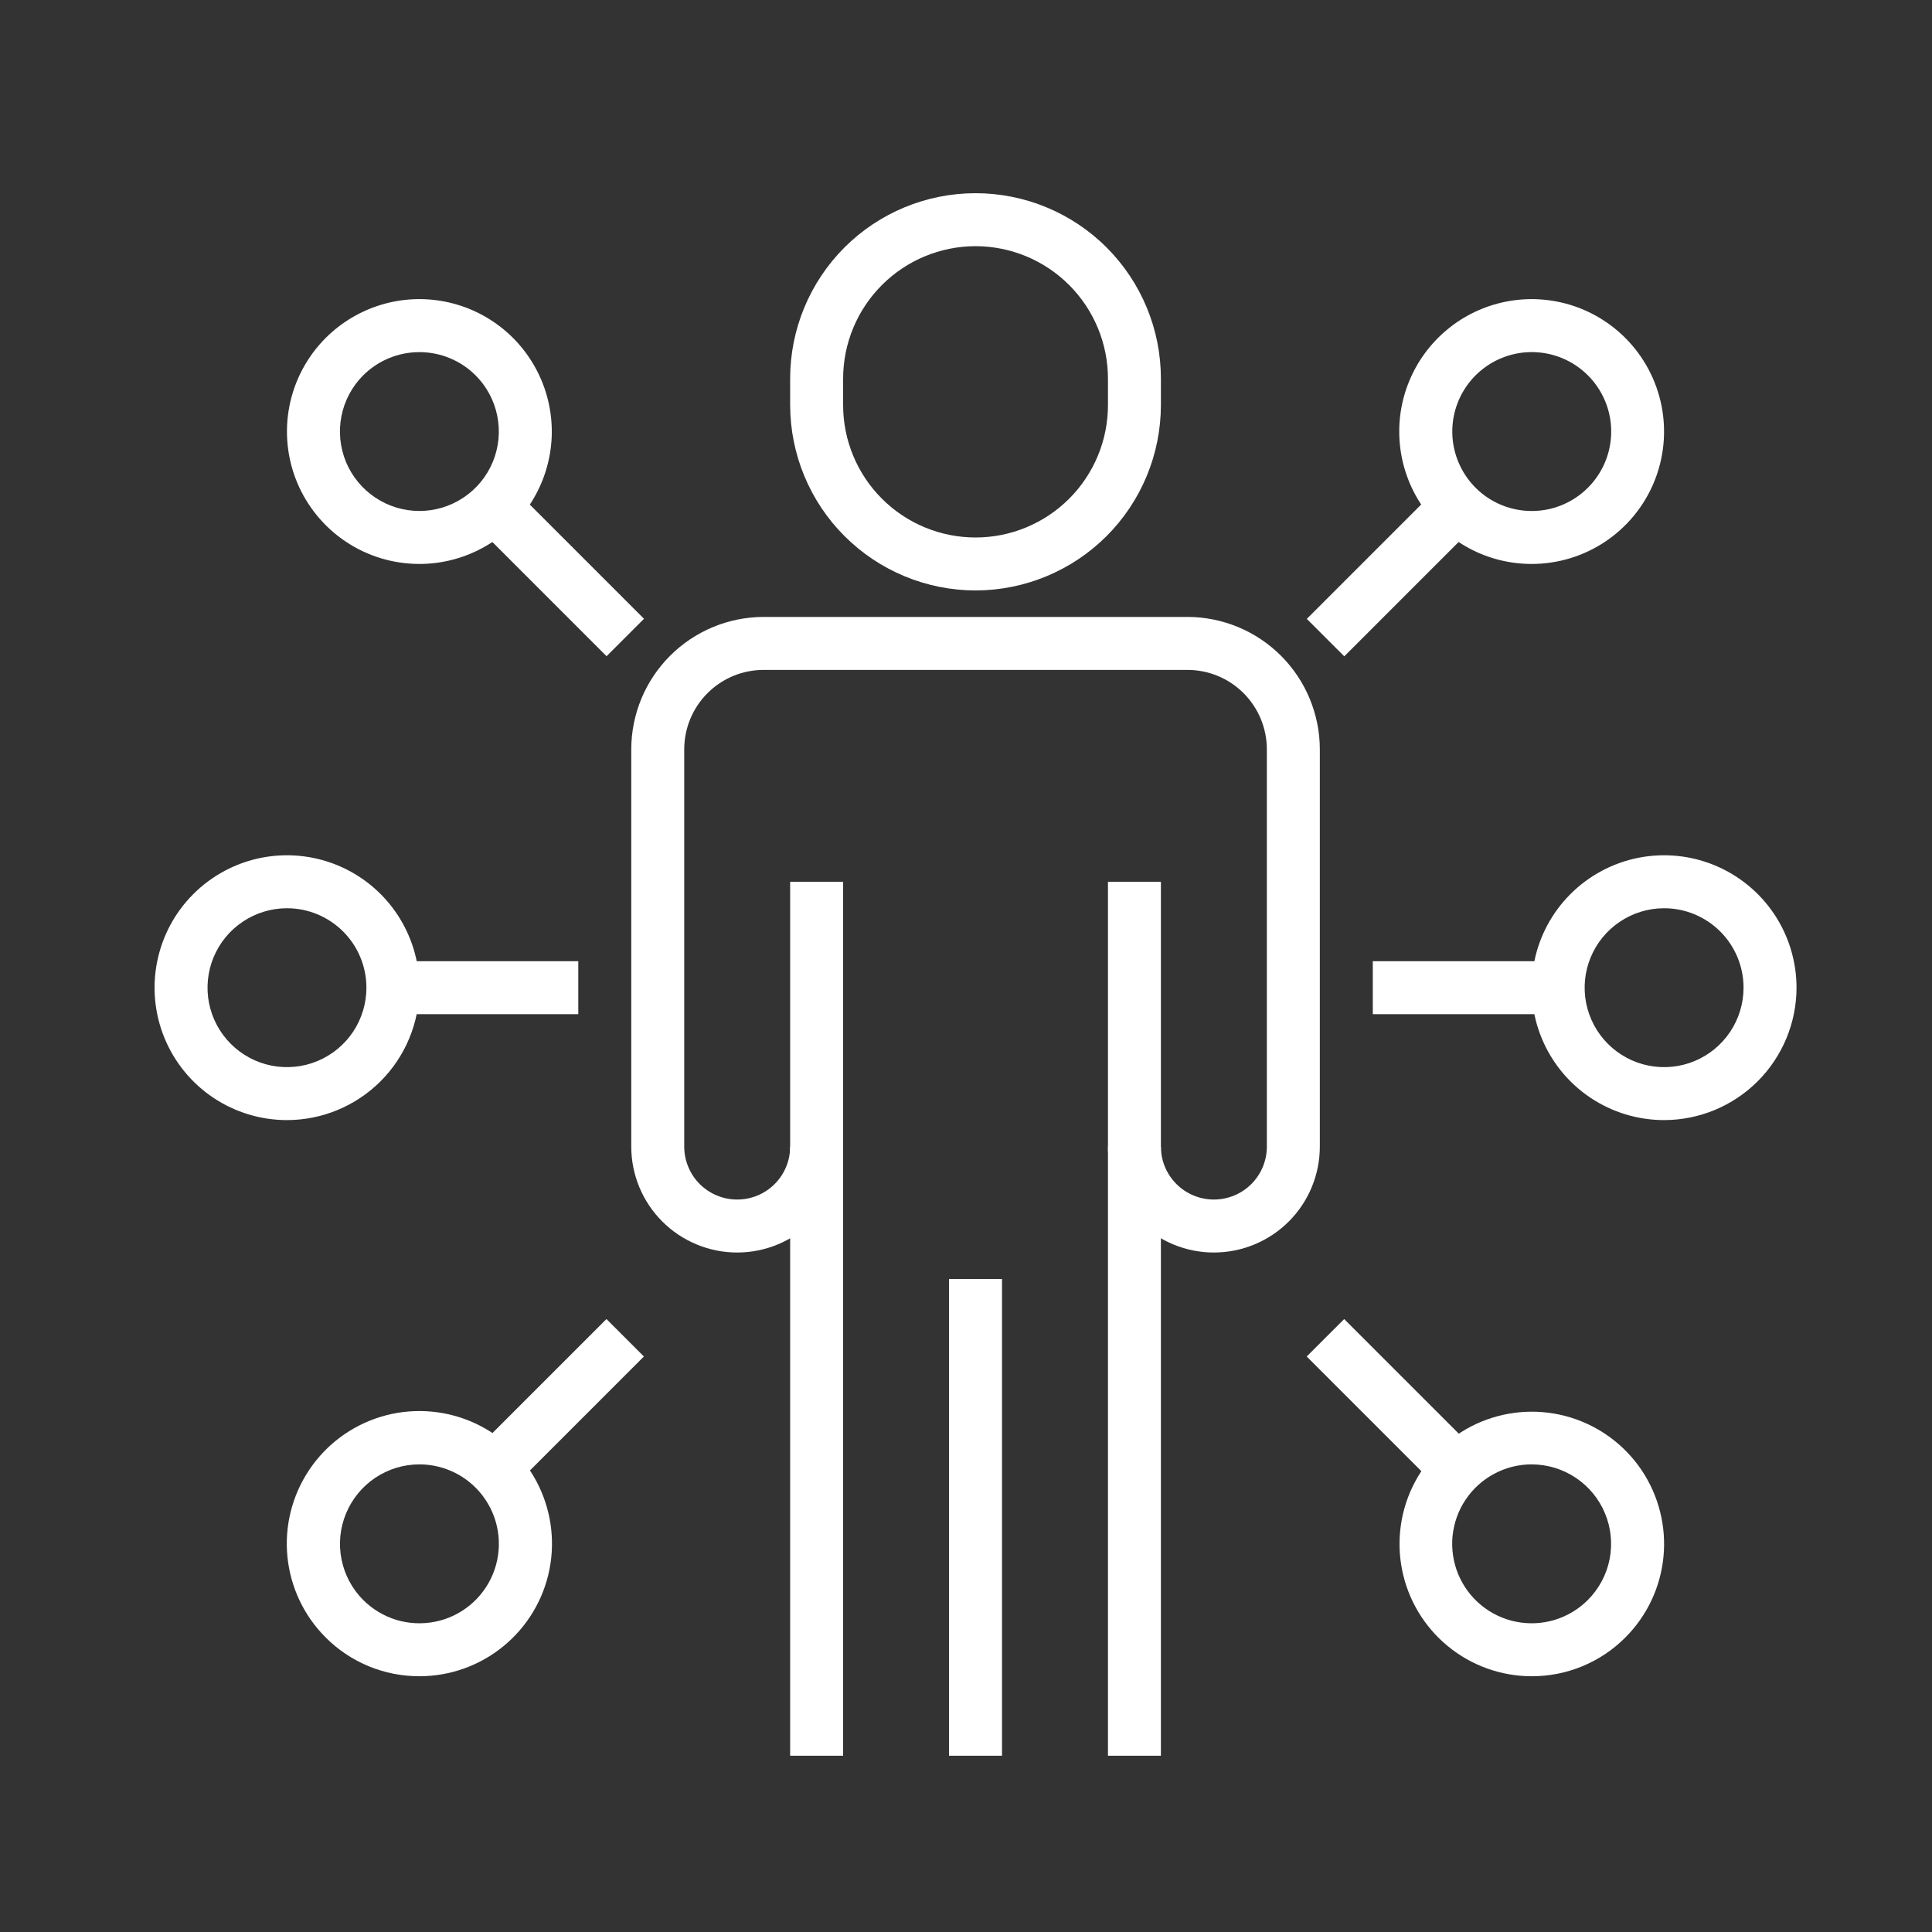
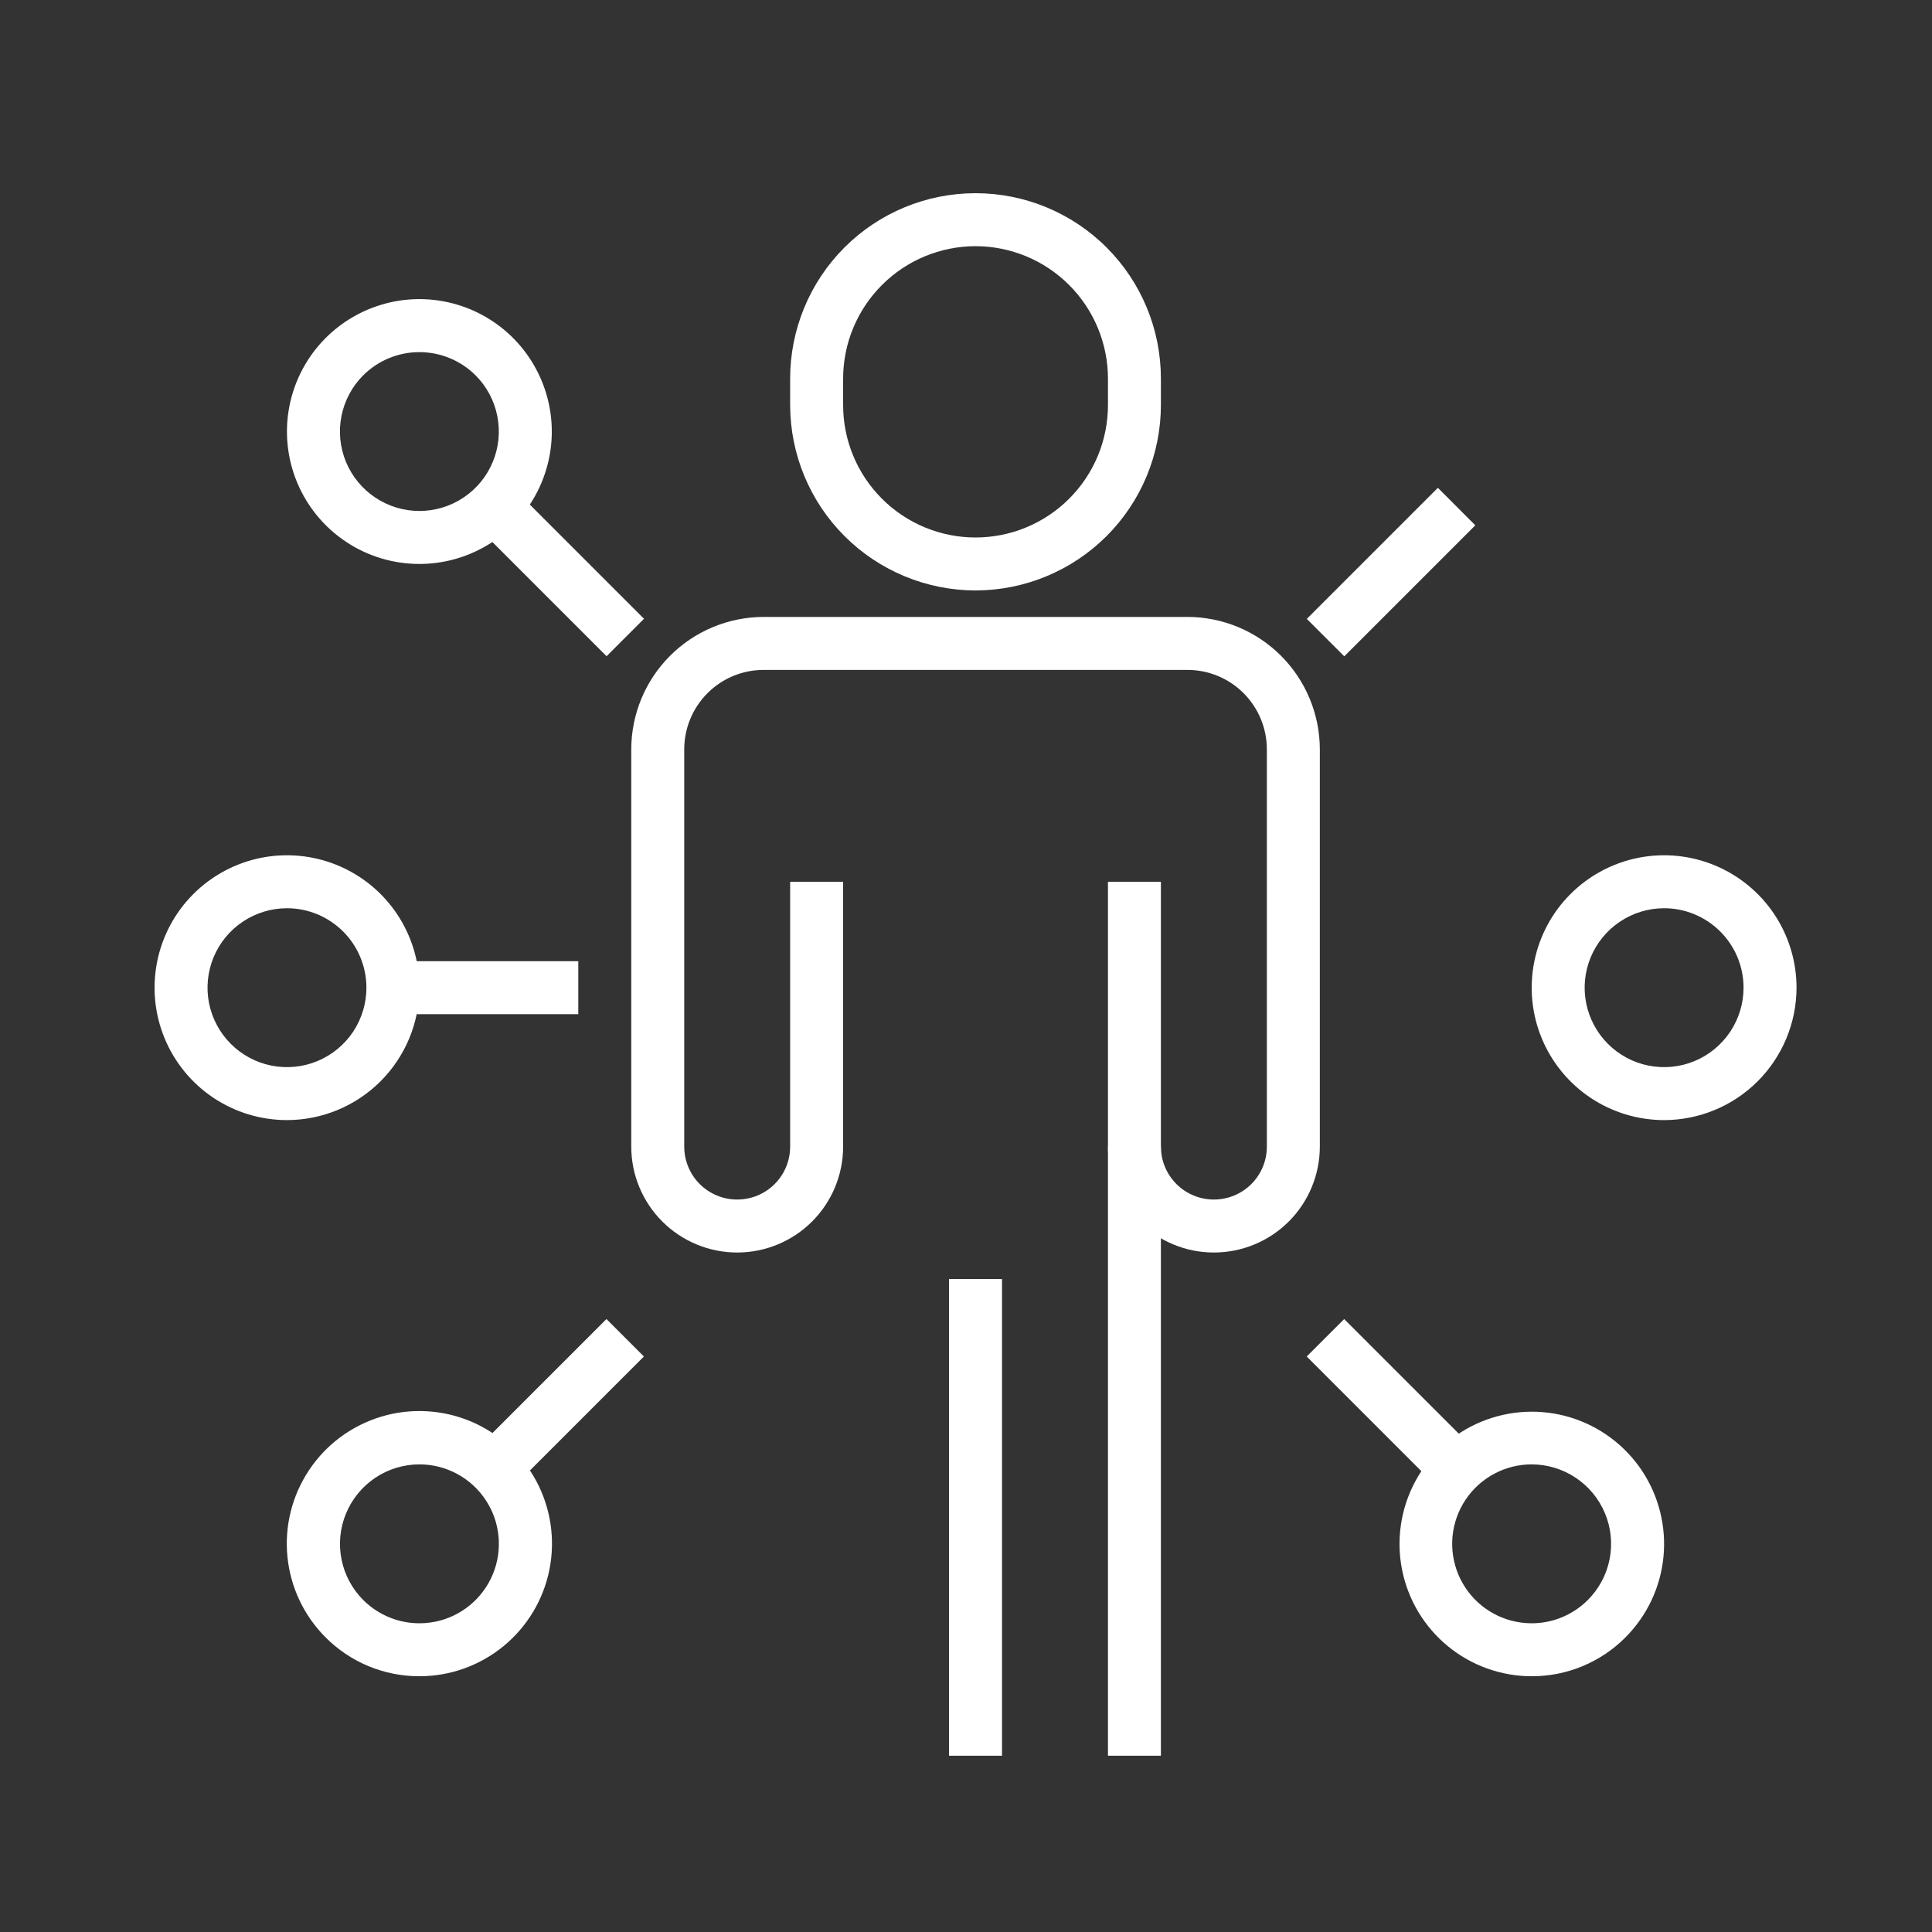
<svg xmlns="http://www.w3.org/2000/svg" width="50" height="50" viewBox="0 0 50 50" fill="none">
  <rect x="0" y="0" width="50" height="50" fill="#333333" stroke="none" />
  <path d="M28.674 29.674H30.044V45.438H28.674V29.674Z" fill="white" />
  <path d="M24.561 33.101H25.932V45.438H24.561V33.101Z" fill="white" />
  <path d="M25.247 15.281C23.975 15.279 22.755 14.773 21.856 13.874C20.956 12.975 20.451 11.755 20.449 10.483V9.798C20.449 8.525 20.955 7.305 21.854 6.405C22.754 5.505 23.974 5 25.247 5C26.519 5 27.739 5.505 28.639 6.405C29.539 7.305 30.044 8.525 30.044 9.798V10.483C30.043 11.755 29.537 12.975 28.638 13.874C27.738 14.773 26.519 15.279 25.247 15.281ZM25.247 6.371C24.338 6.372 23.467 6.733 22.825 7.376C22.182 8.018 21.821 8.889 21.82 9.798V10.483C21.82 11.392 22.181 12.264 22.824 12.906C23.466 13.549 24.338 13.91 25.247 13.91C26.156 13.91 27.027 13.549 27.67 12.906C28.313 12.264 28.674 11.392 28.674 10.483V9.798C28.673 8.889 28.311 8.018 27.669 7.376C27.026 6.733 26.155 6.372 25.247 6.371Z" fill="white" />
  <path d="M31.415 32.415C30.688 32.415 29.991 32.126 29.477 31.612C28.963 31.098 28.674 30.401 28.674 29.674V22.82H30.044V29.674C30.044 30.037 30.189 30.386 30.446 30.643C30.703 30.9 31.052 31.044 31.415 31.044C31.779 31.044 32.127 30.9 32.385 30.643C32.642 30.386 32.786 30.037 32.786 29.674V19.393C32.786 18.848 32.569 18.325 32.184 17.939C31.798 17.553 31.275 17.337 30.73 17.337H19.764C19.218 17.337 18.695 17.553 18.31 17.939C17.924 18.325 17.708 18.848 17.708 19.393V29.674C17.708 30.037 17.852 30.386 18.109 30.643C18.366 30.9 18.715 31.044 19.078 31.044C19.442 31.044 19.791 30.9 20.048 30.643C20.305 30.386 20.449 30.037 20.449 29.674V22.82H21.82V29.674C21.82 30.401 21.531 31.098 21.017 31.612C20.503 32.126 19.805 32.415 19.078 32.415C18.351 32.415 17.654 32.126 17.14 31.612C16.626 31.098 16.337 30.401 16.337 29.674V19.393C16.338 18.485 16.699 17.613 17.342 16.971C17.984 16.329 18.855 15.967 19.764 15.966H30.73C31.639 15.967 32.51 16.329 33.152 16.971C33.794 17.613 34.156 18.485 34.157 19.393V29.674C34.157 30.401 33.868 31.098 33.354 31.612C32.84 32.126 32.142 32.415 31.415 32.415Z" fill="white" />
-   <path d="M20.449 29.674H21.82V45.438H20.449V29.674Z" fill="white" />
-   <path d="M35.528 24.876H40.325V26.247H35.528V24.876Z" fill="white" />
  <path d="M43.067 28.988C42.389 28.988 41.727 28.787 41.163 28.411C40.599 28.034 40.16 27.499 39.901 26.873C39.641 26.247 39.574 25.558 39.706 24.893C39.838 24.228 40.164 23.617 40.644 23.138C41.123 22.659 41.733 22.333 42.398 22.2C43.063 22.068 43.752 22.136 44.378 22.395C45.004 22.655 45.54 23.094 45.916 23.657C46.293 24.221 46.494 24.884 46.494 25.561C46.493 26.47 46.131 27.341 45.489 27.983C44.846 28.626 43.975 28.987 43.067 28.988ZM43.067 23.505C42.66 23.505 42.263 23.626 41.925 23.852C41.586 24.078 41.323 24.399 41.167 24.775C41.011 25.15 40.971 25.564 41.05 25.963C41.13 26.361 41.325 26.728 41.613 27.015C41.9 27.303 42.267 27.499 42.666 27.578C43.065 27.657 43.478 27.617 43.854 27.461C44.229 27.305 44.55 27.042 44.776 26.704C45.002 26.366 45.123 25.968 45.123 25.561C45.123 25.016 44.906 24.493 44.521 24.108C44.135 23.722 43.612 23.505 43.067 23.505Z" fill="white" />
  <path d="M33.82 16.017L37.212 12.625L38.181 13.595L34.79 16.986L33.82 16.017Z" fill="white" />
-   <path d="M39.64 14.595C39.076 14.595 38.521 14.457 38.024 14.191C37.527 13.925 37.103 13.541 36.79 13.072C36.477 12.604 36.284 12.065 36.229 11.504C36.173 10.943 36.257 10.377 36.473 9.857C36.689 9.336 37.03 8.876 37.466 8.519C37.901 8.161 38.419 7.917 38.971 7.807C39.524 7.697 40.096 7.726 40.635 7.889C41.174 8.053 41.665 8.348 42.063 8.746C42.542 9.226 42.868 9.836 43 10.501C43.132 11.165 43.064 11.854 42.805 12.48C42.546 13.106 42.106 13.641 41.543 14.018C40.98 14.394 40.317 14.595 39.64 14.595ZM39.64 9.112C39.164 9.113 38.703 9.278 38.336 9.58C37.968 9.882 37.717 10.302 37.624 10.769C37.532 11.236 37.604 11.72 37.829 12.139C38.053 12.559 38.416 12.887 38.856 13.069C39.296 13.25 39.785 13.274 40.24 13.136C40.695 12.997 41.088 12.705 41.352 12.309C41.616 11.914 41.734 11.439 41.688 10.965C41.641 10.492 41.431 10.05 41.094 9.713C40.903 9.522 40.676 9.371 40.427 9.268C40.177 9.165 39.91 9.112 39.64 9.112Z" fill="white" />
  <path d="M12.306 13.591L13.275 12.622L16.667 16.014L15.698 16.983L12.306 13.591Z" fill="white" />
  <path d="M10.854 14.595C10.176 14.595 9.513 14.395 8.95 14.018C8.386 13.642 7.947 13.106 7.687 12.48C7.428 11.854 7.36 11.165 7.492 10.5C7.624 9.835 7.951 9.224 8.43 8.745C8.829 8.347 9.319 8.053 9.859 7.889C10.398 7.725 10.969 7.697 11.522 7.807C12.075 7.917 12.592 8.162 13.027 8.519C13.463 8.877 13.803 9.336 14.019 9.857C14.235 10.377 14.319 10.943 14.264 11.504C14.208 12.065 14.016 12.603 13.703 13.072C13.39 13.541 12.966 13.925 12.469 14.19C11.972 14.456 11.417 14.595 10.854 14.595ZM9.399 9.714C9.112 10.002 8.916 10.368 8.837 10.767C8.758 11.166 8.799 11.579 8.954 11.955C9.11 12.33 9.374 12.651 9.712 12.877C10.05 13.103 10.447 13.224 10.854 13.224C11.26 13.224 11.658 13.103 11.996 12.877C12.334 12.651 12.598 12.33 12.753 11.955C12.909 11.579 12.95 11.166 12.87 10.767C12.791 10.368 12.596 10.002 12.308 9.714C11.922 9.329 11.399 9.113 10.854 9.113C10.309 9.113 9.786 9.329 9.399 9.714Z" fill="white" />
  <path d="M12.303 37.529L15.695 34.137L16.664 35.106L13.272 38.498L12.303 37.529Z" fill="white" />
  <path d="M10.854 43.381C10.404 43.382 9.958 43.294 9.542 43.122C9.126 42.95 8.748 42.698 8.43 42.379C7.868 41.819 7.518 41.08 7.439 40.29C7.36 39.5 7.558 38.707 7.999 38.046C8.439 37.385 9.095 36.898 9.855 36.666C10.615 36.435 11.431 36.475 12.165 36.778C12.899 37.082 13.505 37.63 13.88 38.331C14.254 39.031 14.374 39.839 14.22 40.618C14.065 41.397 13.645 42.098 13.031 42.602C12.418 43.106 11.648 43.381 10.854 43.381ZM10.854 37.898C10.447 37.898 10.05 38.019 9.712 38.245C9.375 38.471 9.111 38.792 8.956 39.167C8.8 39.542 8.759 39.956 8.838 40.354C8.917 40.753 9.112 41.119 9.399 41.407C9.638 41.646 9.933 41.823 10.256 41.922C10.58 42.02 10.923 42.037 11.255 41.971C11.587 41.906 11.897 41.759 12.159 41.544C12.42 41.33 12.625 41.054 12.754 40.742C12.884 40.429 12.934 40.09 12.901 39.753C12.868 39.416 12.752 39.093 12.564 38.812C12.377 38.531 12.122 38.3 11.824 38.141C11.525 37.981 11.192 37.898 10.854 37.898Z" fill="white" />
  <path d="M33.818 35.106L34.787 34.137L38.179 37.529L37.209 38.498L33.818 35.106Z" fill="white" />
  <path d="M39.64 43.381C38.848 43.381 38.081 43.105 37.469 42.602C36.857 42.099 36.439 41.4 36.285 40.623C36.131 39.846 36.251 39.04 36.625 38.342C36.999 37.644 37.603 37.097 38.335 36.794C39.067 36.492 39.881 36.452 40.639 36.682C41.397 36.913 42.051 37.399 42.491 38.057C42.93 38.716 43.128 39.507 43.05 40.295C42.972 41.083 42.623 41.819 42.063 42.379C41.745 42.698 41.367 42.95 40.952 43.122C40.536 43.294 40.09 43.382 39.64 43.381ZM39.64 37.898C39.301 37.898 38.968 37.981 38.67 38.141C38.372 38.3 38.117 38.531 37.929 38.812C37.741 39.093 37.626 39.416 37.592 39.753C37.559 40.09 37.61 40.429 37.739 40.742C37.869 41.054 38.073 41.33 38.335 41.544C38.597 41.759 38.907 41.906 39.239 41.971C39.571 42.037 39.914 42.02 40.237 41.922C40.561 41.823 40.855 41.646 41.094 41.407C41.381 41.119 41.577 40.753 41.656 40.354C41.735 39.956 41.694 39.542 41.538 39.167C41.383 38.792 41.119 38.471 40.781 38.245C40.443 38.019 40.046 37.899 39.64 37.898Z" fill="white" />
  <path d="M10.168 24.876H14.966V26.247H10.168V24.876Z" fill="white" />
  <path d="M7.427 28.988C6.749 28.988 6.087 28.787 5.523 28.411C4.959 28.034 4.52 27.499 4.261 26.873C4.001 26.247 3.934 25.558 4.066 24.893C4.198 24.228 4.524 23.617 5.004 23.138C5.483 22.659 6.094 22.333 6.758 22.2C7.423 22.068 8.112 22.136 8.738 22.395C9.365 22.655 9.9 23.094 10.276 23.657C10.653 24.221 10.854 24.884 10.854 25.561C10.853 26.47 10.491 27.341 9.849 27.983C9.206 28.626 8.335 28.987 7.427 28.988ZM7.427 23.505C7.02 23.505 6.623 23.626 6.285 23.852C5.946 24.078 5.683 24.399 5.527 24.775C5.372 25.15 5.331 25.564 5.41 25.963C5.49 26.361 5.685 26.728 5.973 27.015C6.261 27.303 6.627 27.499 7.026 27.578C7.425 27.657 7.838 27.617 8.214 27.461C8.589 27.305 8.911 27.042 9.137 26.704C9.362 26.366 9.483 25.968 9.483 25.561C9.483 25.016 9.266 24.493 8.881 24.108C8.495 23.722 7.972 23.505 7.427 23.505Z" fill="white" />
</svg>